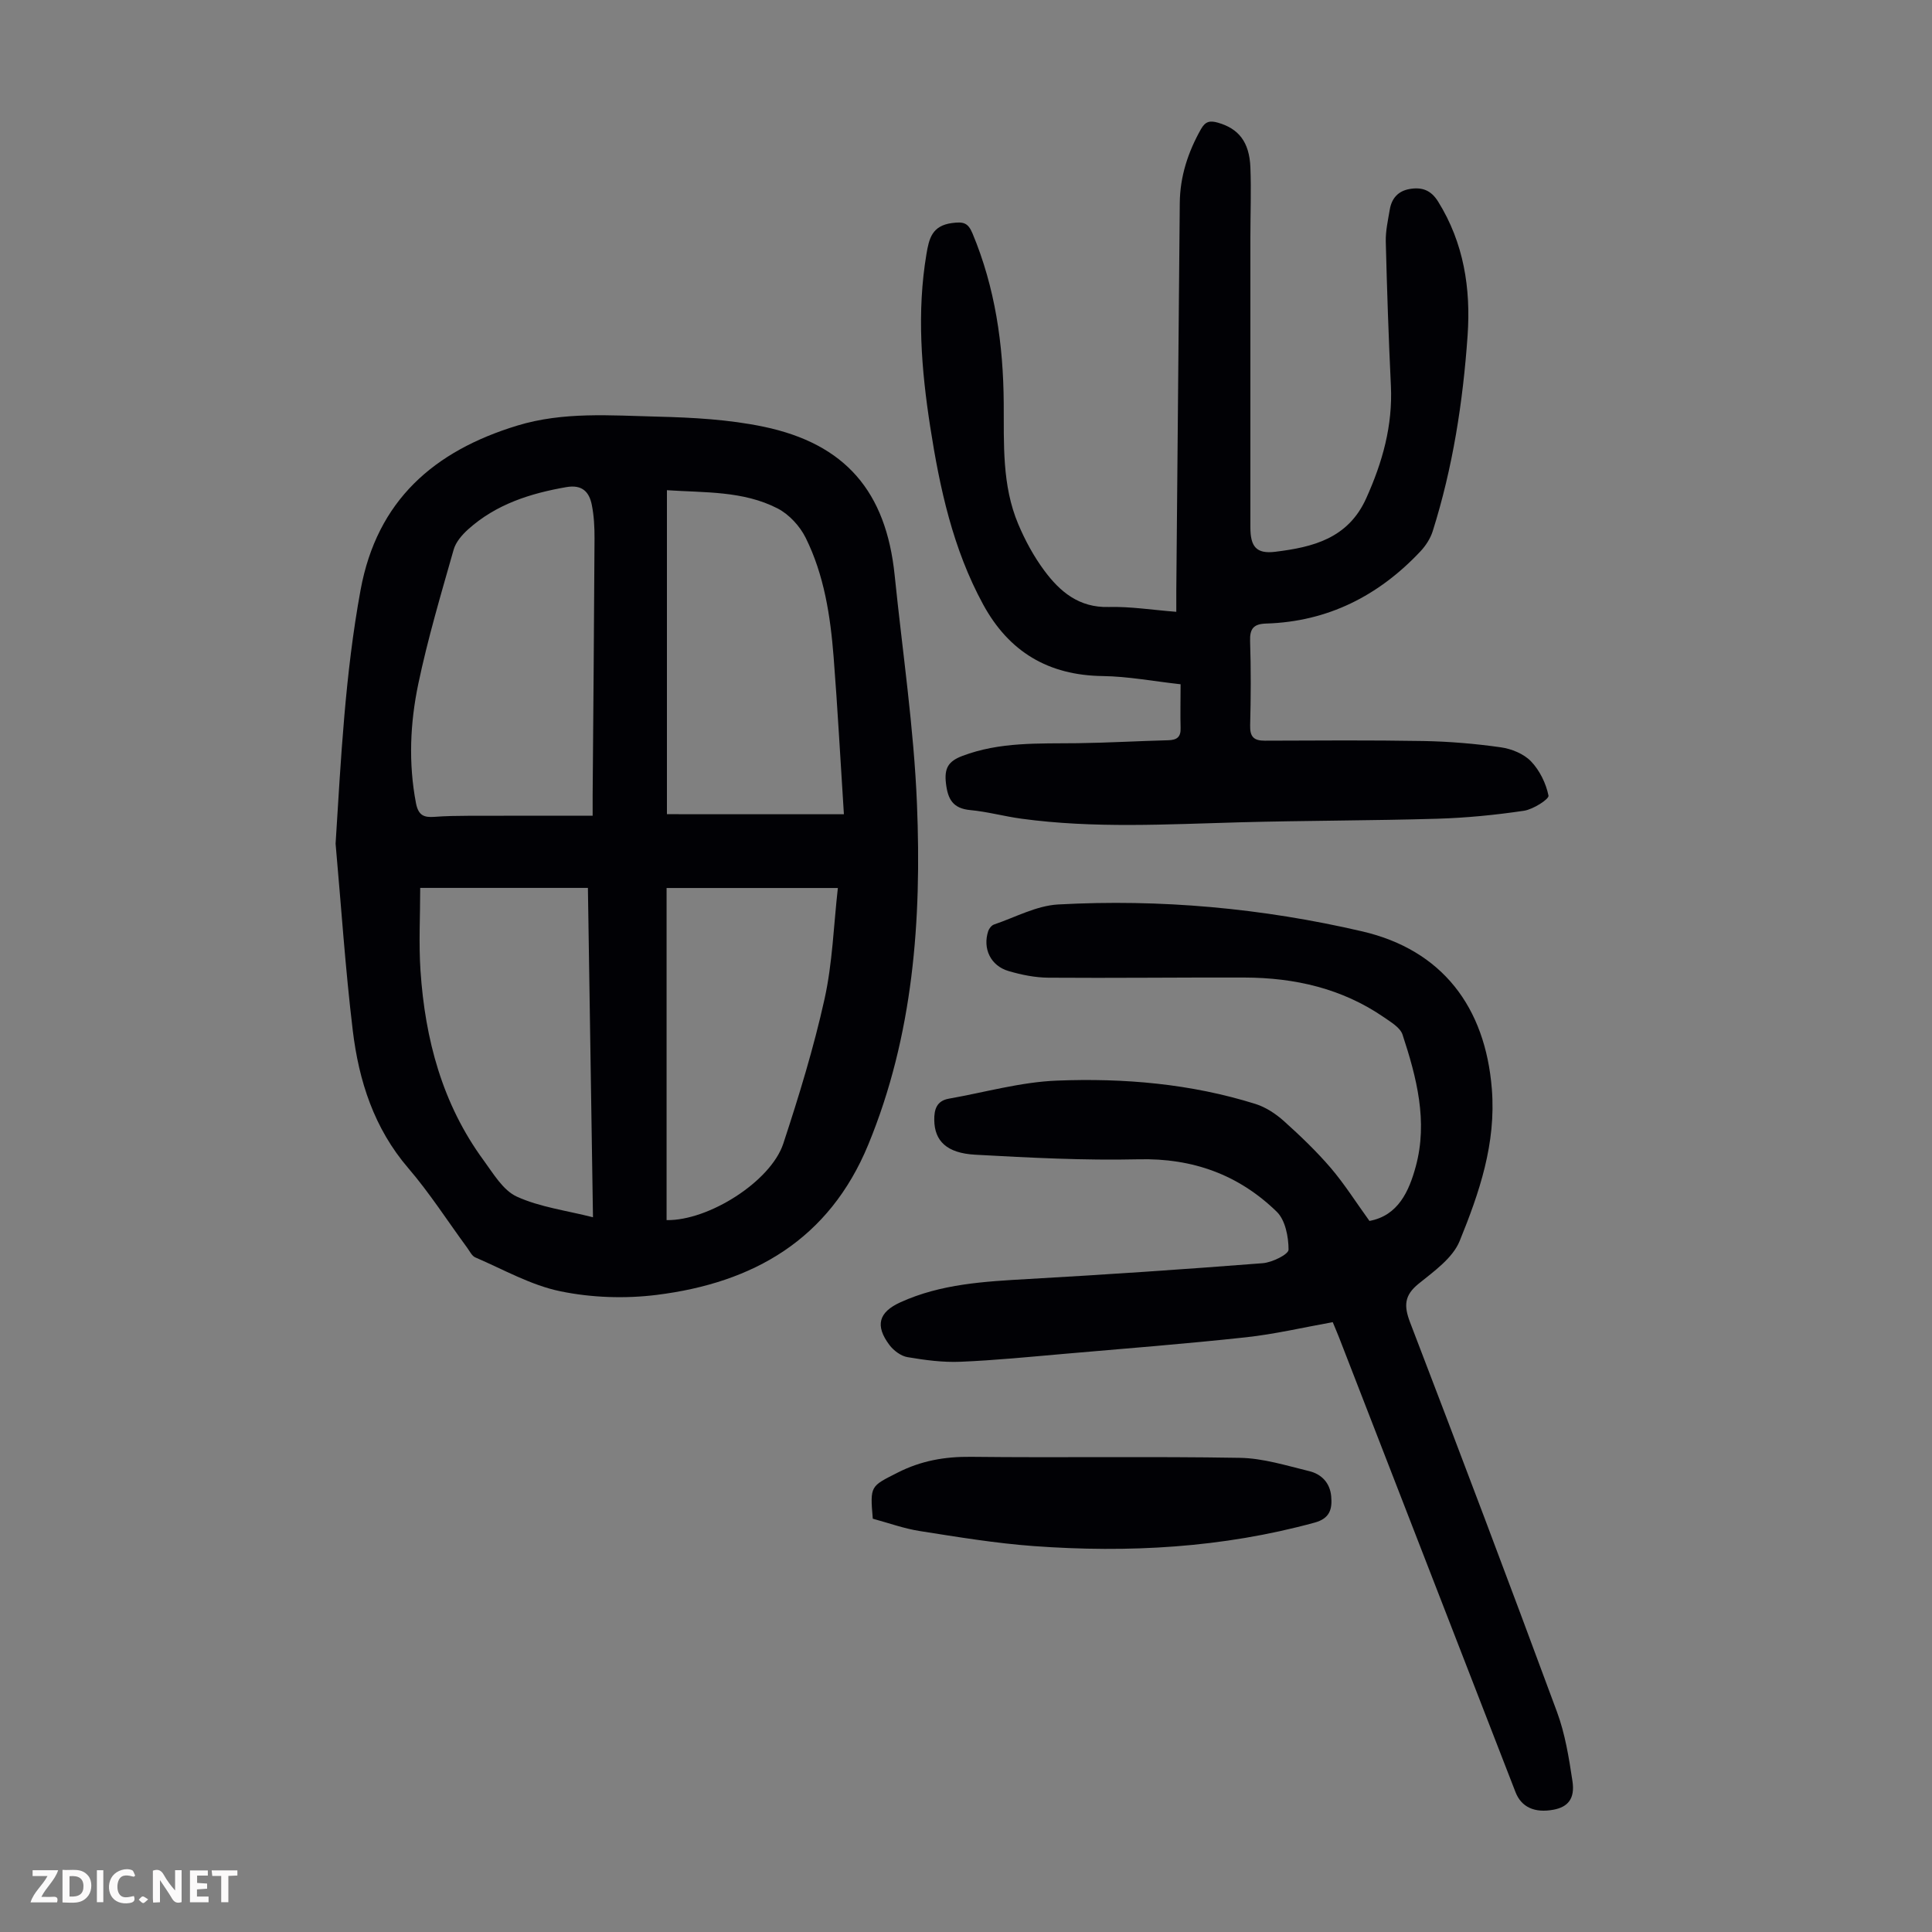
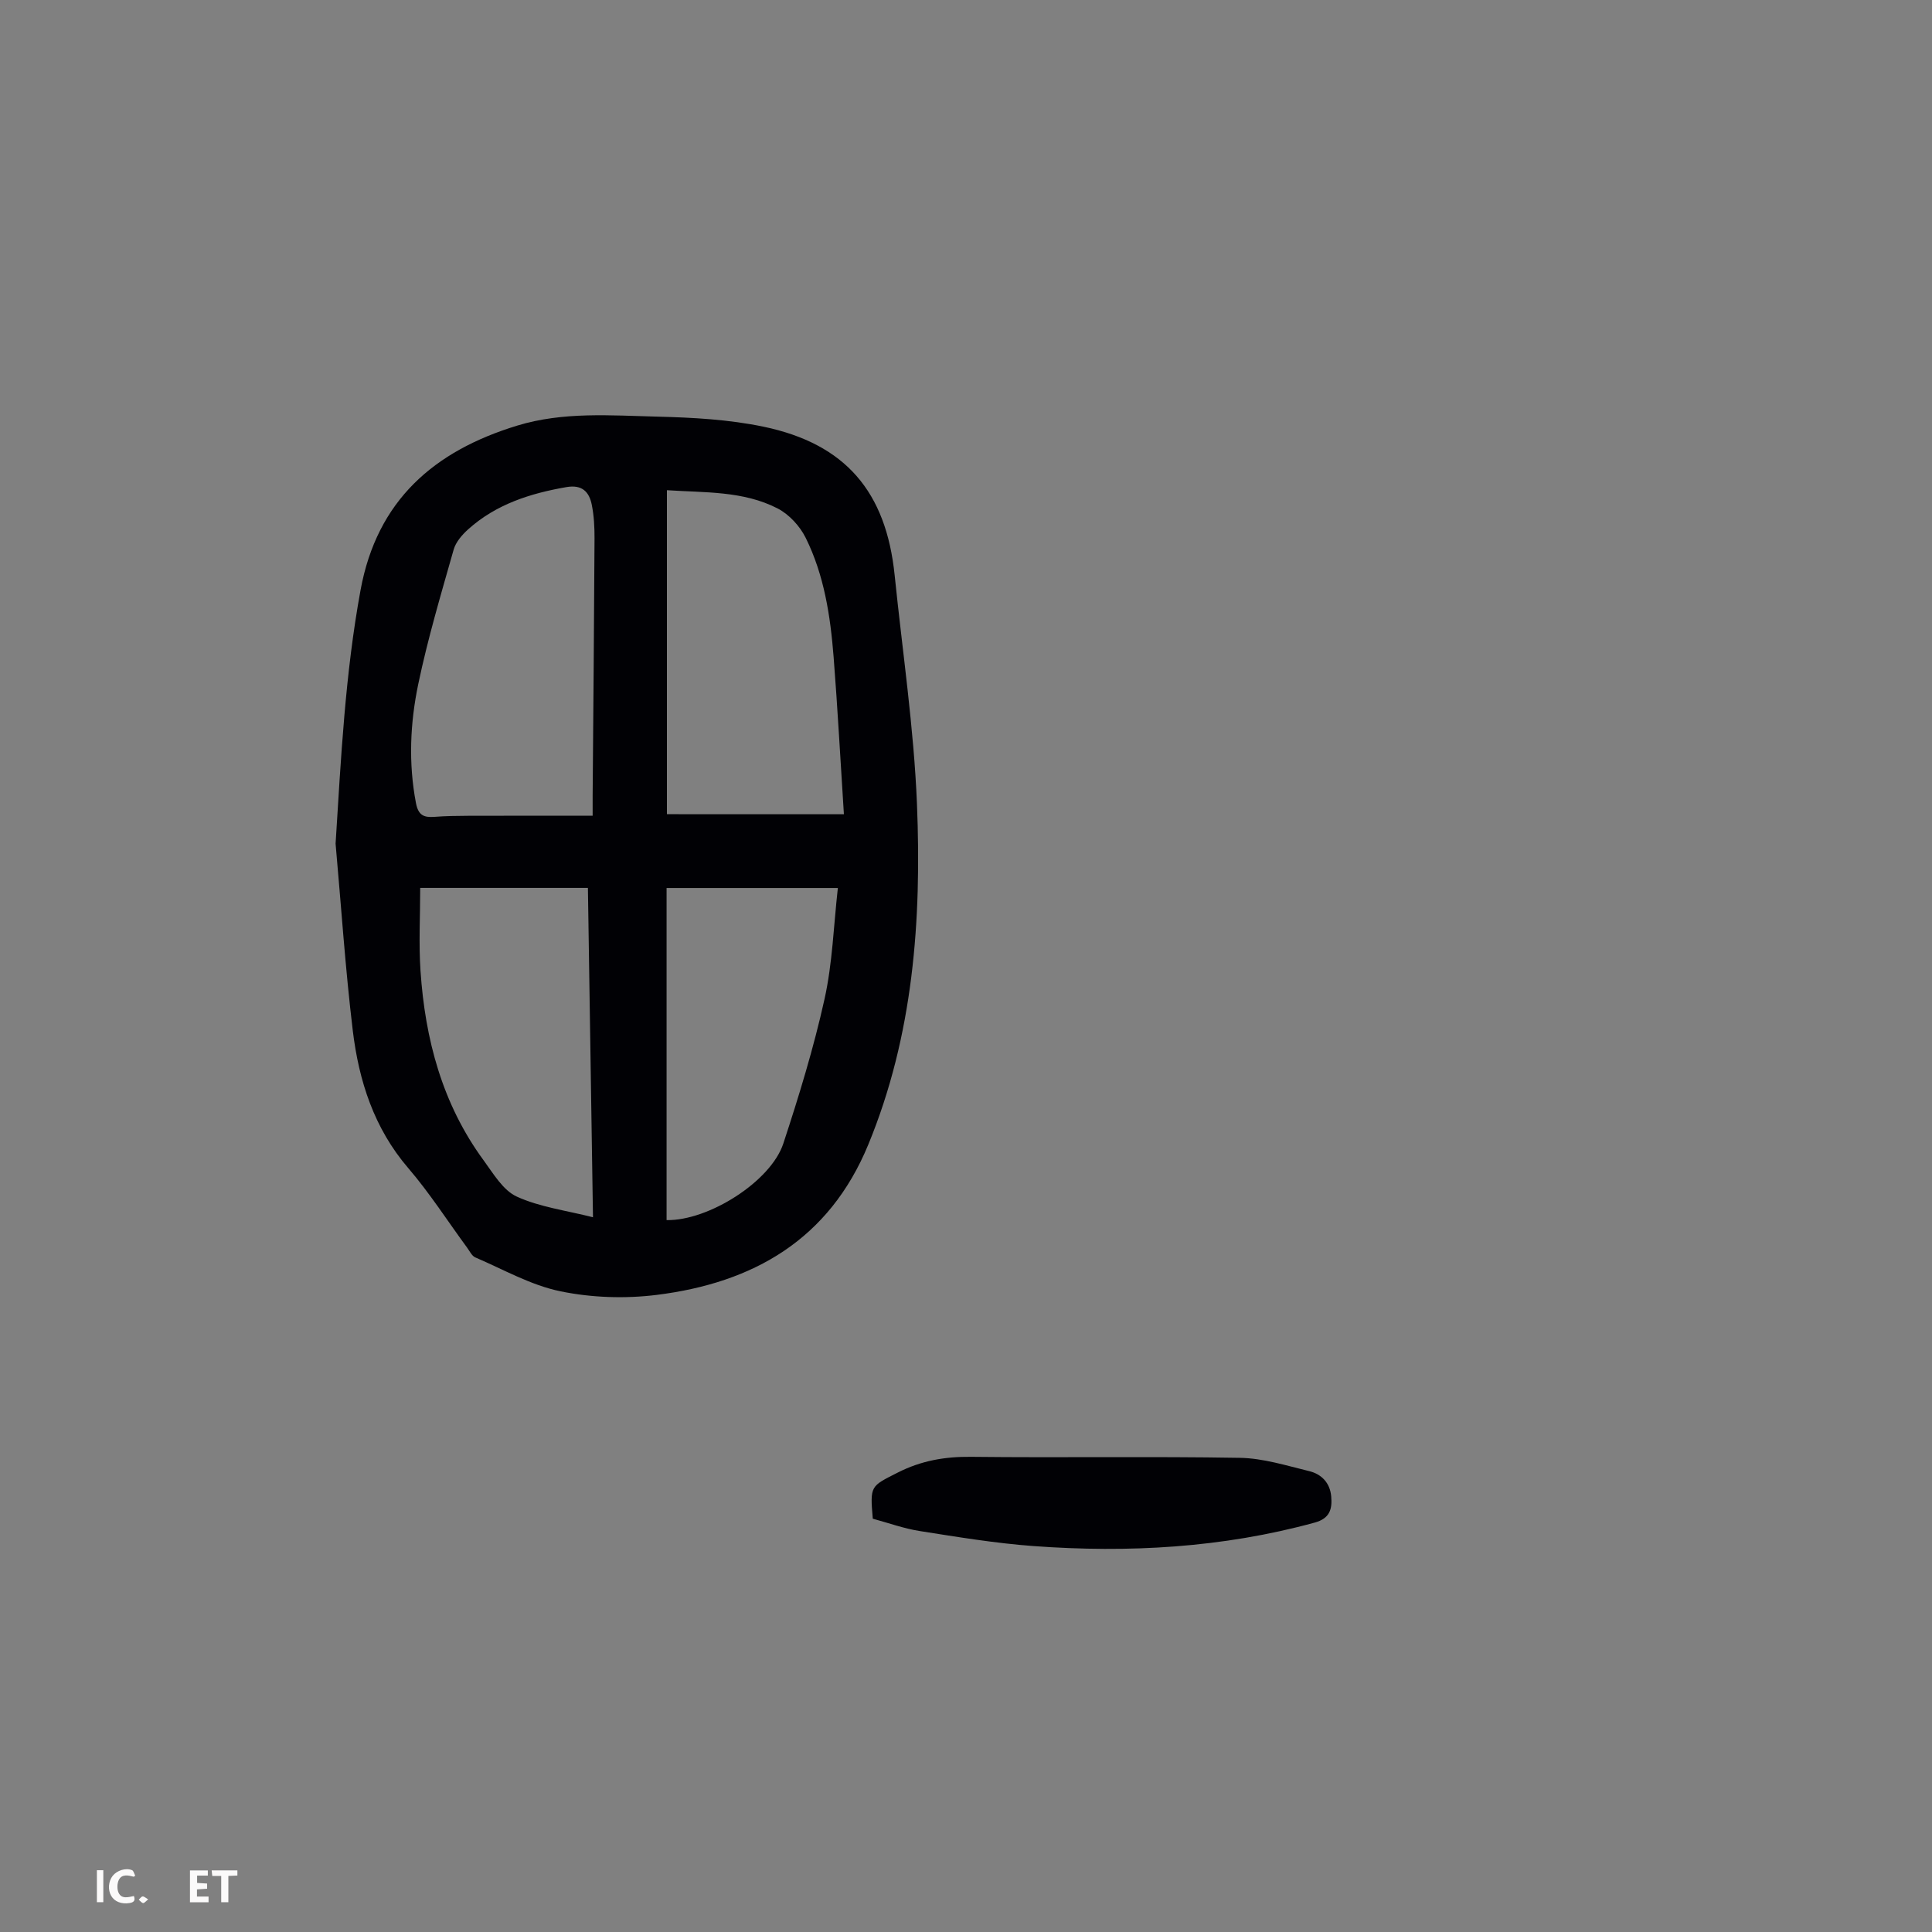
<svg xmlns="http://www.w3.org/2000/svg" enable-background="new 0 0 400 400" viewBox="0 0 400 400">
  <rect x="0" y="0" width="400" height="400" fill="#808080" stroke="none" />
  <g fill="#fbfafa">
-     <path d="m37.59 393.81c-.92.31-1.52.05-2-.78-.7-1.2-1.52-2.34-2.47-3.78v4.59c-.55.03-.95.05-1.41.07-.03-.37-.06-.64-.06-.91 0-1.91 0-3.81 0-5.7 1.13-.41 1.77-.03 2.29.91.62 1.11 1.38 2.14 2.31 3.19v-4.2h1.35v6.61z" />
-     <path d="m12.94 393.88v-6.75c1.9.19 3.93-.54 5.37 1.29.8 1.01.78 2.88.03 3.97-1.37 1.97-3.4 1.51-5.4 1.49m1.45-1.22c2.04.12 2.92-.58 2.89-2.21-.03-1.51-.98-2.19-2.89-2z" />
-     <path d="m11.81 393.87h-5.49c.68-2.18 2.47-3.48 3.51-5.45h-3.08v-1.21h5.29c-.71 2.13-2.44 3.48-3.47 5.51.86 0 1.63.04 2.39-.01.79-.05 1.14.21.85 1.16" />
    <path d="m39.33 393.86v-6.61h3.7v1.07h-2.22v1.52c.68.04 1.34.09 2.07.13v1.07c-.72.05-1.38.09-2.1.14v1.48h2.4v1.19h-3.85z" />
    <path d="m27.71 388.56c-1.15-.3-2.46-.61-3.1.64-.37.73-.41 1.93-.06 2.67.63 1.35 1.99.93 3.17.68.35.94-.01 1.32-.93 1.46-1.62.25-3.05-.27-3.76-1.48-.73-1.24-.6-3.03.31-4.17.88-1.11 2.71-1.7 4-1.16.32.13.44.74.65 1.12-.1.08-.19.16-.28.24" />
    <path d="m49.15 387.24v1.07c-.59.02-1.17.05-1.87.08v5.44h-1.48v-5.44h-1.85c-.05-.4-.08-.73-.13-1.15z" />
    <path d="m20.06 387.21h1.33v6.62h-1.33z" />
    <path d="m30.68 393.25c-.49.38-.8.79-1.05.76-.32-.05-.6-.45-.9-.7.26-.24.51-.64.8-.67.29-.04.62.3 1.15.61" />
  </g>
  <path d="m69.48 174.67c1.11-17.65 1.98-35.15 5.17-52.51 3.42-18.61 15.24-28.8 32.46-34.05 9.52-2.9 19.3-2.09 28.99-1.85 7.34.18 14.8.59 21.97 2.08 16.98 3.55 25.39 13.46 27.16 30.76 1.61 15.8 3.98 31.57 4.62 47.4.97 24.01-.74 47.82-10.09 70.5-8.11 19.65-23.79 28.59-43.76 31.09-6.55.82-13.51.59-19.96-.74-6.11-1.25-11.81-4.52-17.64-7.02-.72-.31-1.17-1.32-1.7-2.03-4.04-5.5-7.74-11.29-12.17-16.45-7.1-8.27-10.23-18.07-11.49-28.47-1.55-12.86-2.4-25.8-3.56-38.71zm53.22-5.78c0-1.9-.01-2.99 0-4.08.14-17.77.3-35.55.39-53.32.01-2.33-.11-4.71-.57-6.99-.54-2.69-2.02-4.21-5.25-3.65-7.5 1.3-14.56 3.55-20.33 8.73-1.27 1.14-2.58 2.65-3.02 4.23-2.62 9.22-5.36 18.43-7.32 27.8-1.69 8.09-2.06 16.37-.48 24.66.49 2.55 1.64 3.01 3.82 2.85 2.33-.18 4.68-.21 7.03-.22 8.46-.03 16.93-.01 25.73-.01zm52.02-.31c-.74-11.41-1.3-22.01-2.13-32.58-.67-8.5-1.96-16.95-5.79-24.67-1.2-2.41-3.42-4.83-5.8-6.06-7.15-3.68-15.09-3.25-22.92-3.78v67.08c12.12.01 23.94.01 36.64.01zm-87.72 15.25c0 5.82-.32 11.51.06 17.16.95 14.17 4.51 27.57 13.05 39.22 2.03 2.77 4.04 6.24 6.9 7.54 4.76 2.17 10.21 2.86 15.76 4.27-.35-22.99-.7-45.53-1.05-68.19-11.83 0-23.2 0-34.72 0zm51.01.02v68.76c8.68.16 21.59-8 24.17-15.86 3.24-9.85 6.29-19.81 8.53-29.91 1.65-7.43 1.88-15.18 2.76-22.99-12.28 0-23.75 0-35.46 0z" fill="#010105" />
-   <path d="m244.43 141.67c-5.69-.63-10.9-1.63-16.11-1.7-11.26-.14-19.43-5.01-24.78-14.84-6.25-11.49-8.97-24.03-10.95-36.77-1.84-11.87-2.79-23.78-.78-35.75.54-3.21 1.14-5.88 5.29-6.43 2.34-.31 3.31-.09 4.24 2.13 4.7 11.24 6.38 23.01 6.47 35.07.06 8.51-.39 17.09 3.01 25.14 1.42 3.37 3.21 6.67 5.38 9.6 3.25 4.39 7.2 7.72 13.34 7.55 4.44-.12 8.9.6 14 1 0-1.62-.01-3.01 0-4.39.24-26.75.48-53.5.72-80.25.05-5.5 1.7-10.53 4.39-15.3.92-1.62 1.86-1.8 3.51-1.33 4.25 1.21 6.51 3.96 6.72 9.24.19 4.8 0 9.62 0 14.43-.01 20.04 0 40.08 0 60.12 0 3.94 1.19 5.54 5.15 5.05 7.74-.95 15.06-2.72 18.82-11.05 3.38-7.49 5.51-15.05 5.12-23.32-.48-9.95-.81-19.91-1.06-29.86-.05-2.2.46-4.43.83-6.63.39-2.31 1.72-3.84 4.12-4.25 2.53-.43 4.4.21 5.89 2.61 5.32 8.55 6.78 17.99 6.1 27.73-.96 13.74-3.06 27.34-7.23 40.53-.48 1.51-1.45 3-2.55 4.17-8.65 9.19-19.17 14.54-31.93 14.93-2.58.08-3.41 1.04-3.32 3.64.19 5.82.16 11.64.01 17.46-.06 2.36.77 3.16 3.05 3.15 10.95-.04 21.9-.12 32.85.07 5.34.1 10.7.55 15.98 1.3 2.22.31 4.76 1.34 6.26 2.9 1.8 1.87 3.12 4.57 3.63 7.11.14.72-3.18 2.85-5.09 3.13-5.93.88-11.94 1.47-17.94 1.65-13.62.4-27.26.37-40.89.74-15.09.41-30.18 1.3-45.22-.75-3.54-.48-7.02-1.45-10.57-1.78-3.58-.34-4.65-2.2-5.04-5.53-.36-3.09.43-4.56 3.39-5.68 7.77-2.95 15.81-2.54 23.86-2.64 6.26-.08 12.51-.45 18.76-.61 1.8-.05 2.65-.65 2.57-2.58-.08-2.79 0-5.57 0-9.01z" fill="#010105" />
-   <path d="m283.53 252.78c5.94-1.09 8.2-6.15 9.59-11.28 2.54-9.32.18-18.43-2.74-27.29-.48-1.46-2.39-2.58-3.83-3.58-8.69-5.99-18.51-8.21-28.89-8.24-13.53-.04-27.07.13-40.6.03-2.75-.02-5.57-.59-8.23-1.37-3.73-1.08-5.42-4.65-4.23-8.28.18-.54.7-1.19 1.2-1.36 4.4-1.49 8.78-3.9 13.27-4.15 21.21-1.16 42.27.76 62.96 5.57 16.56 3.85 25.49 15.67 26.84 32.63.9 11.33-2.6 21.48-6.66 31.47-1.44 3.54-5.32 6.28-8.51 8.86-2.98 2.41-3.06 4.58-1.76 7.99 10.29 26.82 20.45 53.69 30.41 80.63 1.69 4.56 2.48 9.51 3.21 14.35.55 3.63-.93 5.36-3.92 5.92-3.92.73-6.66-.53-7.87-3.64-12.17-31.36-24.35-62.73-36.52-94.1-.4-1.02-.84-2.03-1.32-3.2-6.1 1.09-11.99 2.48-17.96 3.13-12.45 1.35-24.93 2.33-37.41 3.41-7.24.63-14.49 1.36-21.75 1.66-3.63.15-7.33-.35-10.93-.96-1.36-.23-2.86-1.36-3.73-2.51-3.01-4.01-2.25-6.78 2.24-8.83 8.44-3.85 17.47-4.32 26.55-4.84 16.18-.91 32.35-2.01 48.5-3.27 1.94-.15 5.34-1.82 5.34-2.8 0-2.66-.67-6.13-2.45-7.86-7.87-7.66-17.4-11.12-28.61-10.85-11.26.26-22.56-.33-33.82-.95-5.92-.33-8.4-2.86-8.47-7.14-.04-2.2.48-4.01 3.01-4.46 7.45-1.31 14.88-3.45 22.37-3.74 13.88-.55 27.74.64 41.12 4.83 2.13.67 4.19 2.03 5.87 3.53 3.41 3.06 6.75 6.26 9.73 9.73 2.86 3.36 5.23 7.13 8 10.96z" fill="#010105" />
  <path d="m180.7 314.43c-.59-6.89-.48-6.68 5.19-9.56 4.83-2.45 9.73-3.31 15.13-3.25 18.56.21 37.13-.11 55.69.21 4.8.08 9.61 1.6 14.34 2.75 2.53.61 4.31 2.41 4.56 5.21.24 2.64-.27 4.59-3.43 5.45-19.1 5.23-38.56 6.29-58.17 4.86-7.89-.58-15.74-1.88-23.56-3.11-3.28-.51-6.46-1.67-9.75-2.56z" fill="#010105" />
</svg>